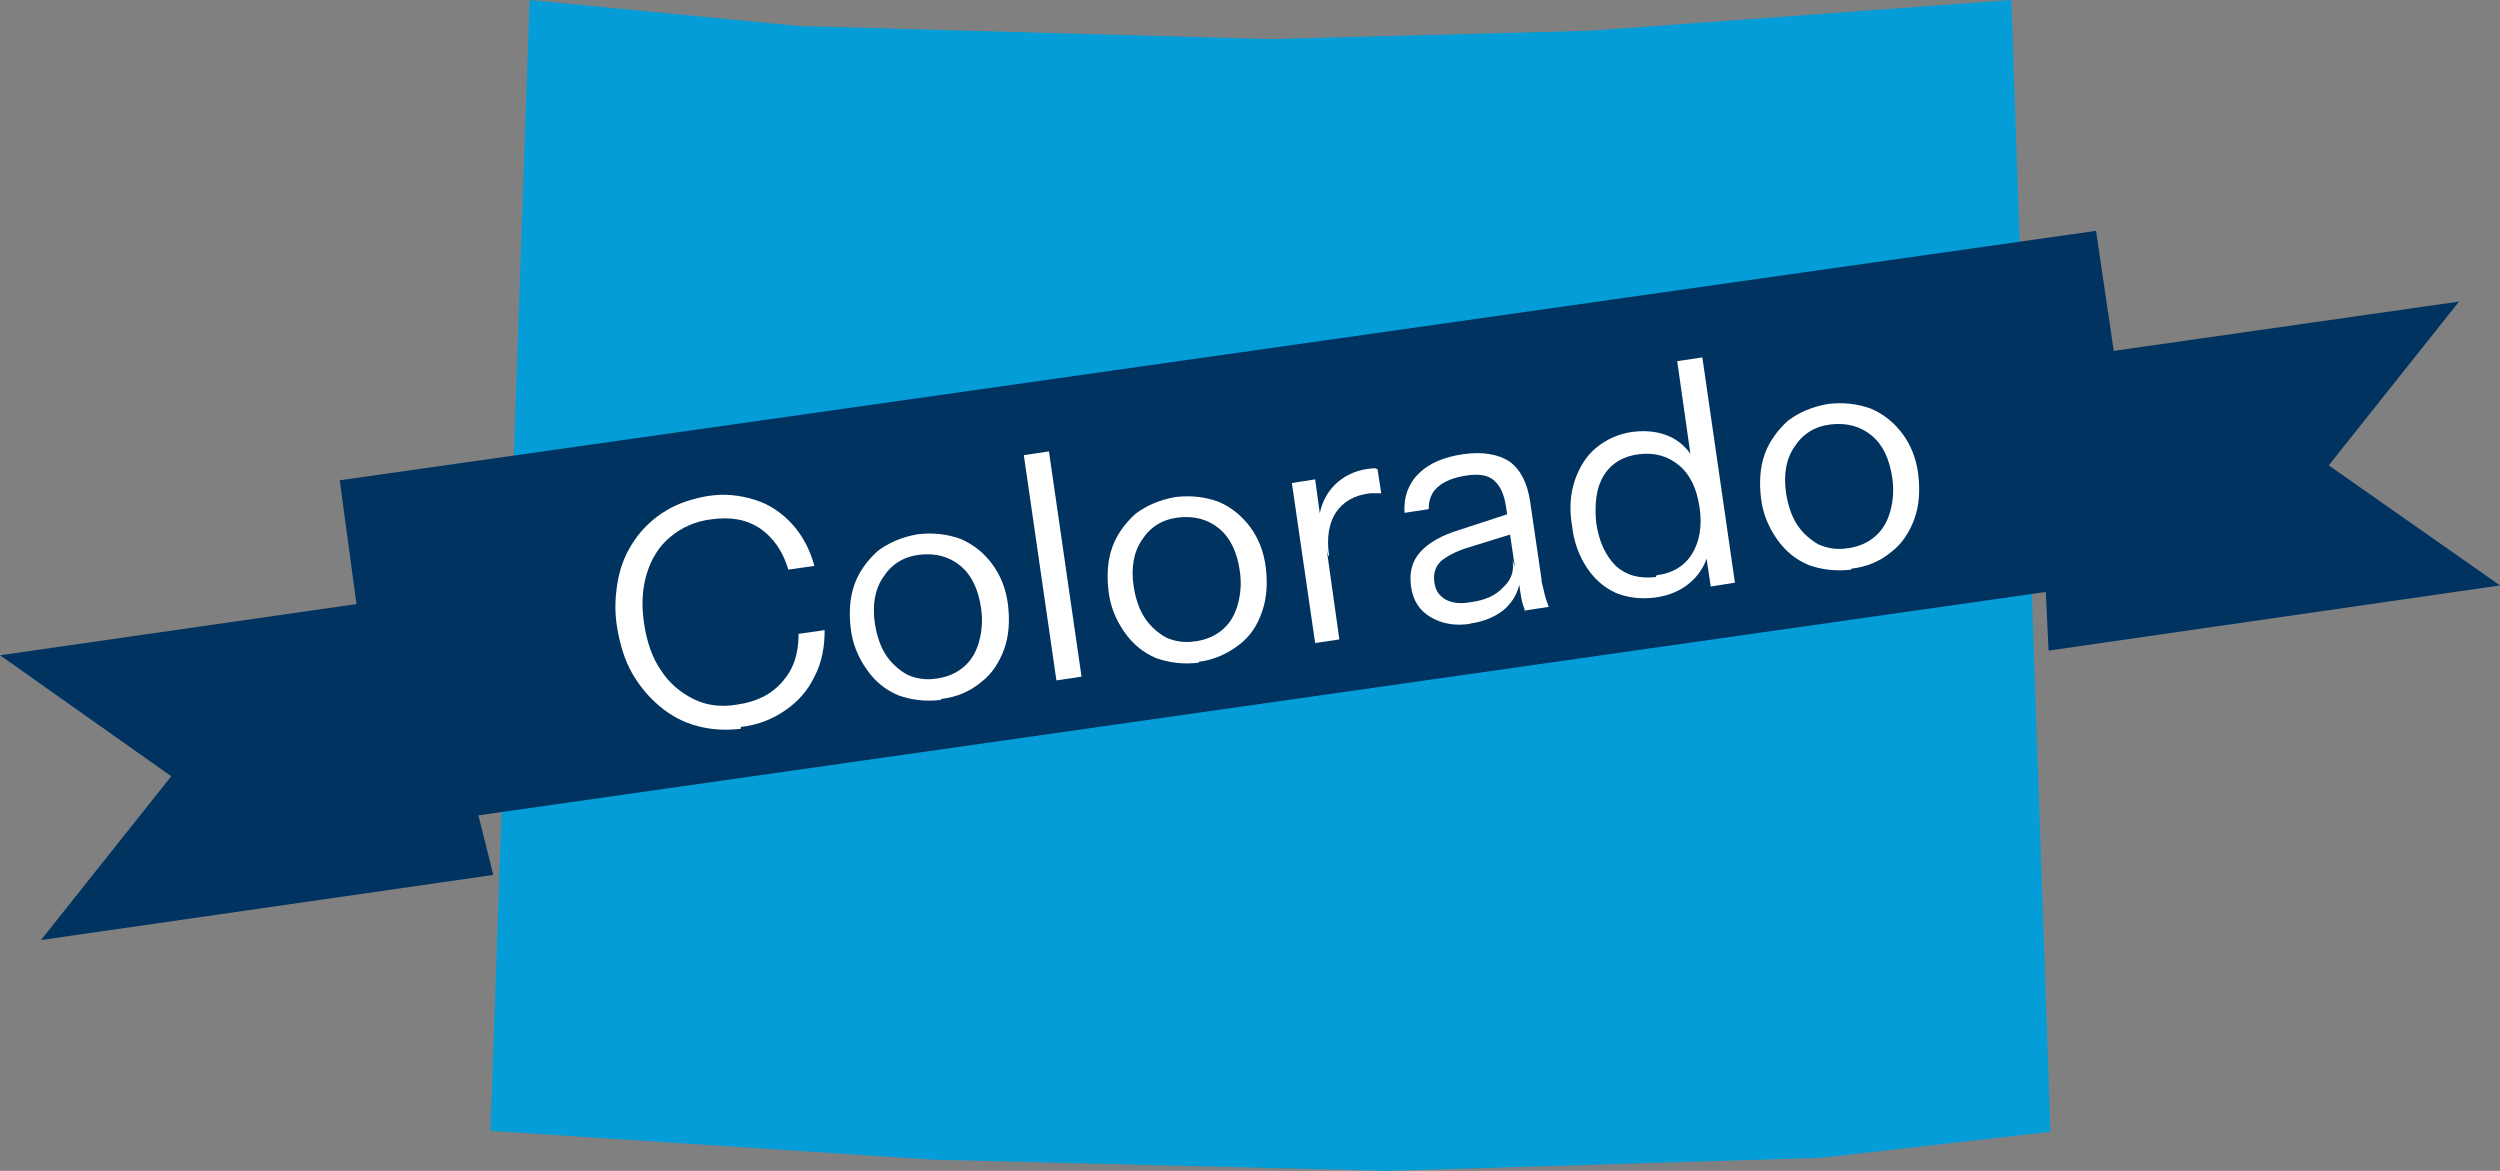
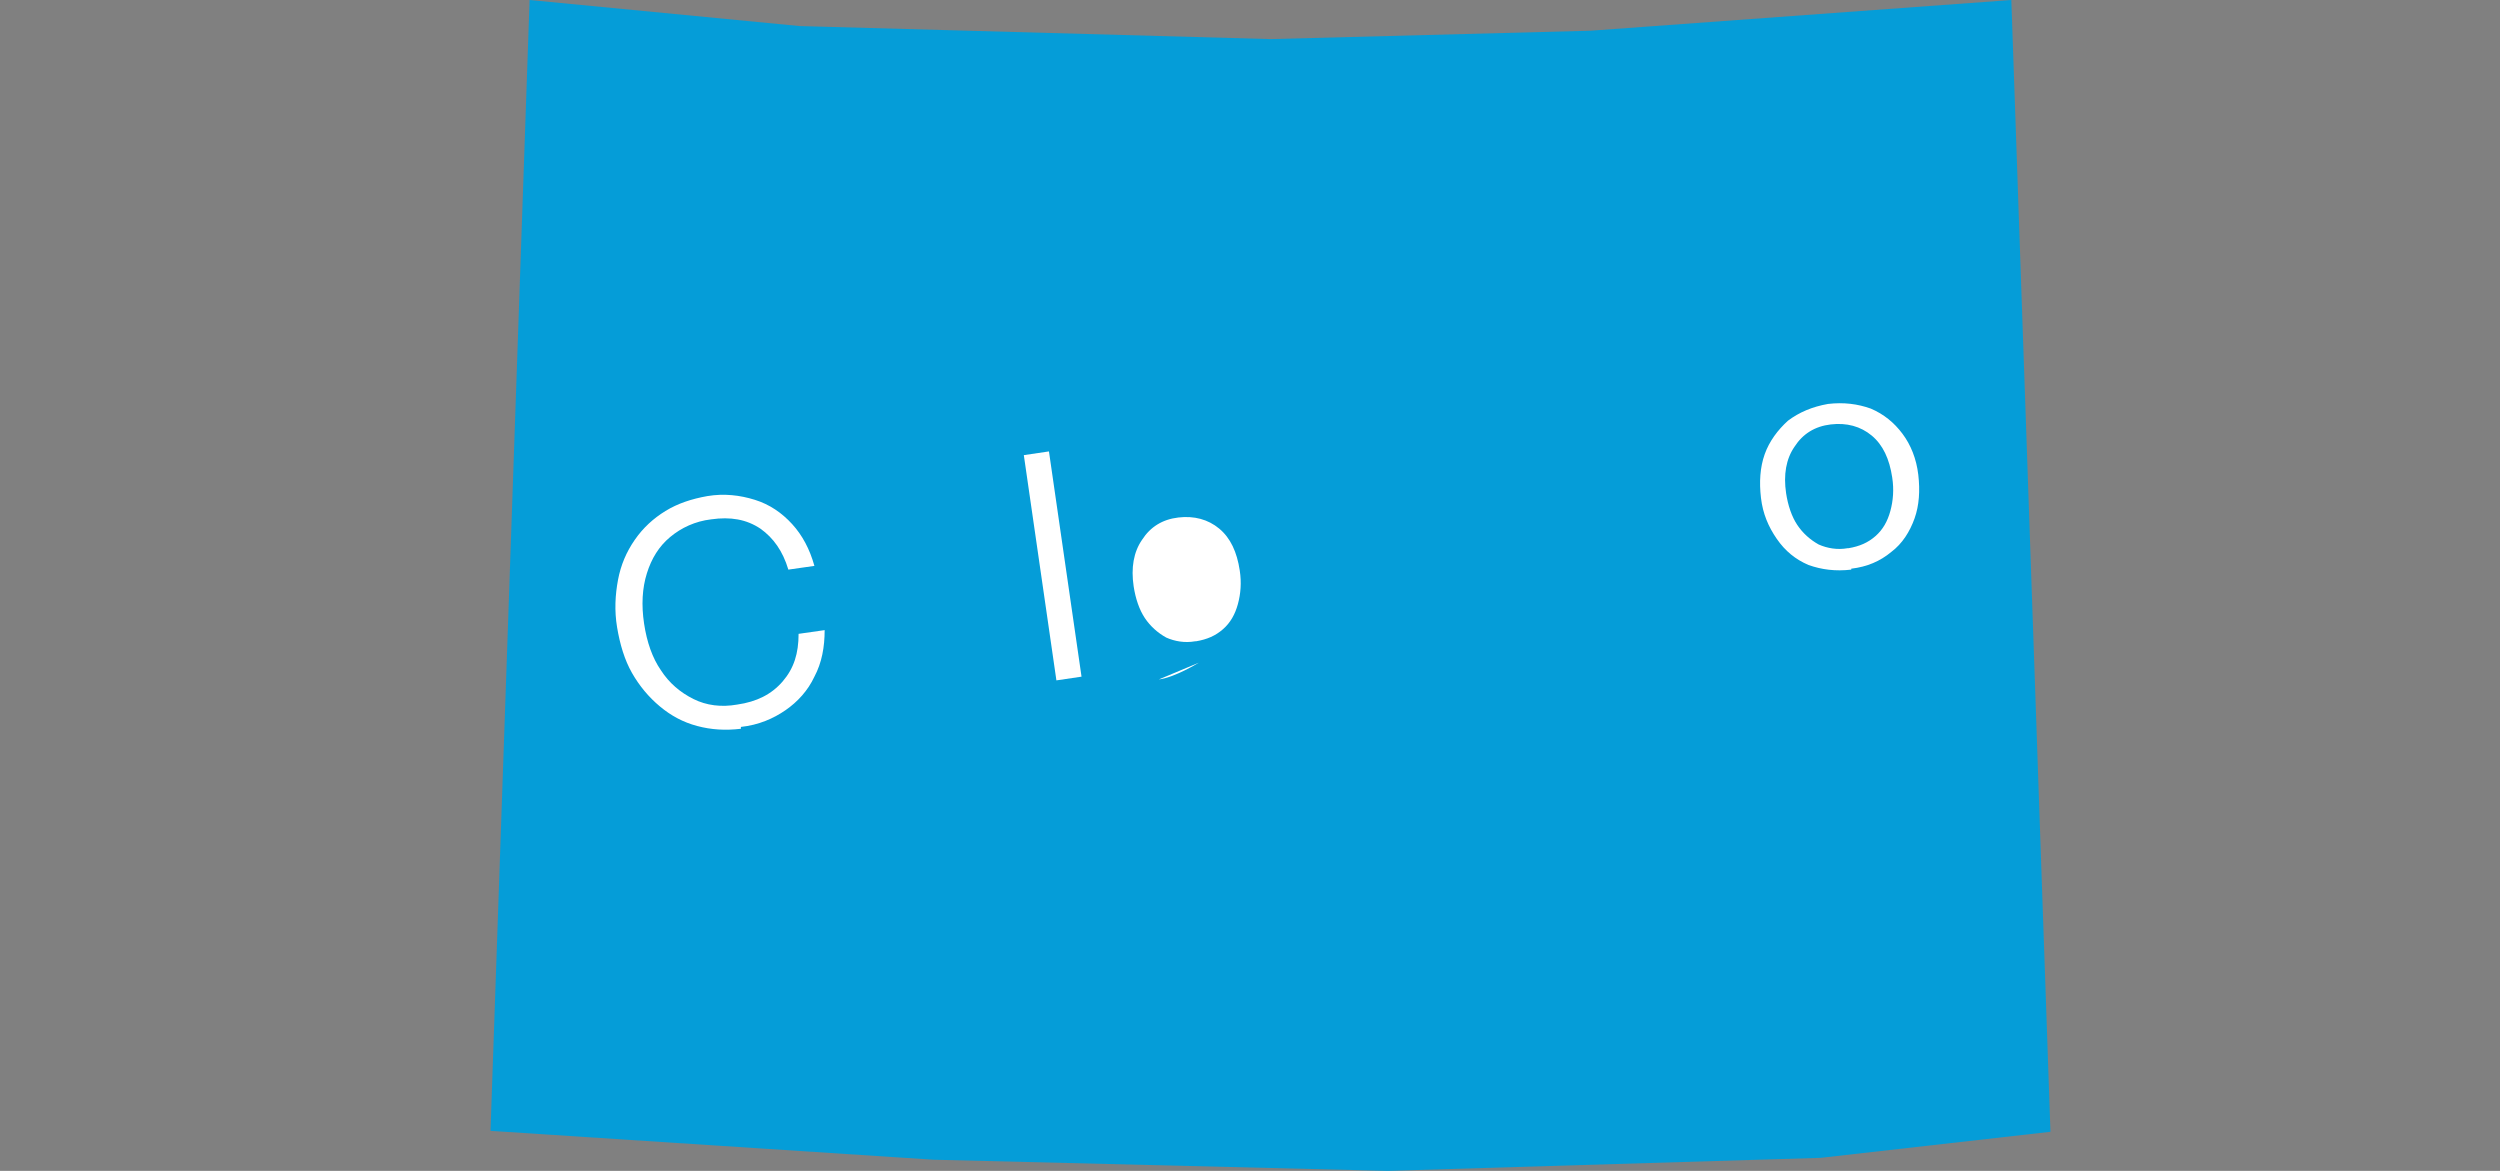
<svg xmlns="http://www.w3.org/2000/svg" id="Layer_1" data-name="Layer 1" version="1.1" viewBox="0 0 268.6 125.8">
  <rect x="0" y="0" width="268.6" height="125.8" fill="#808080" stroke="none" />
  <defs>
    <style> .cls-1 { fill: #013361; } .cls-1, .cls-2, .cls-3 { stroke-width: 0px; } .cls-2 { fill: #fff; } .cls-3 { fill: #059dd8; } </style>
  </defs>
  <path class="cls-3" d="M216.1,0l-45.2,3.3-34.4.9-50.6-1.4L56.9,0l-4.2,121.5,47.6,3.1,48.8,1.2,46.5-1.4,24.7-2.8L216.1.1h0Z" />
  <g>
-     <polygon class="cls-1" points="220.1 69.9 268.6 62.9 250.2 50 264.2 32.4 227.1 37.7 225.2 24.8 36.5 51.6 38.3 64.9 0 70.4 18.4 83.4 4.4 101 53 94 51.4 87.6 219.8 63.6 220.1 69.9" />
    <g>
      <path class="cls-2" d="M79.6,78.3c-1.7.2-3.2.1-4.7-.3s-2.8-1.1-4-2.1c-1.2-1-2.2-2.2-3-3.6-.8-1.4-1.3-3.1-1.6-4.9-.3-1.8-.2-3.5.1-5.1.3-1.6.9-3,1.8-4.3.9-1.3,2-2.3,3.3-3.1,1.3-.8,2.8-1.3,4.5-1.6,1.8-.3,3.5-.1,5.1.4,1.6.5,2.9,1.4,4,2.6,1.1,1.2,1.9,2.7,2.4,4.5l-2.8.4c-.6-2-1.6-3.4-3-4.4-1.5-1-3.2-1.3-5.3-1-1.7.2-3.2.9-4.4,1.9-1.2,1-2,2.3-2.5,3.9-.5,1.6-.6,3.4-.3,5.4.3,2,.9,3.7,1.8,5,.9,1.4,2.1,2.4,3.5,3.1,1.4.7,3,.9,4.7.6,2.1-.3,3.7-1.1,4.9-2.5,1.2-1.4,1.7-3,1.7-5.1l2.8-.4c0,1.8-.3,3.5-1.1,5-.7,1.5-1.8,2.7-3.1,3.6-1.3.9-2.9,1.6-4.8,1.8Z" />
-       <path class="cls-2" d="M101.1,75.2c-1.7.2-3.2,0-4.6-.5-1.4-.6-2.5-1.5-3.4-2.8-.9-1.3-1.5-2.7-1.7-4.4-.2-1.7-.1-3.3.4-4.7.5-1.4,1.4-2.6,2.5-3.6,1.2-.9,2.6-1.5,4.3-1.8,1.7-.2,3.2,0,4.6.5,1.4.6,2.5,1.5,3.4,2.7.9,1.2,1.5,2.7,1.7,4.4.2,1.7.1,3.3-.4,4.7s-1.3,2.7-2.5,3.6c-1.2,1-2.6,1.6-4.3,1.8ZM100.7,72.9c1.2-.2,2.1-.6,2.9-1.3.8-.7,1.3-1.6,1.6-2.7.3-1.1.4-2.3.2-3.6-.3-2-1-3.5-2.2-4.5-1.2-1-2.7-1.4-4.4-1.2-1.7.2-3,1-3.9,2.4-.9,1.3-1.2,3-.9,5,.2,1.3.6,2.5,1.2,3.4s1.4,1.6,2.3,2.1c.9.4,2,.6,3.1.4Z" />
      <path class="cls-2" d="M113.5,73.1l-3.5-24.2,2.7-.4,3.5,24.2-2.7.4Z" />
-       <path class="cls-2" d="M128.8,71.2c-1.7.2-3.2,0-4.6-.5-1.4-.6-2.5-1.5-3.4-2.8-.9-1.3-1.5-2.7-1.7-4.4-.2-1.7-.1-3.3.4-4.7.5-1.4,1.4-2.6,2.5-3.6,1.2-.9,2.6-1.5,4.3-1.8,1.7-.2,3.2,0,4.6.5,1.4.6,2.5,1.5,3.4,2.7.9,1.2,1.5,2.7,1.7,4.4.2,1.7.1,3.3-.4,4.7-.5,1.5-1.3,2.7-2.5,3.6s-2.6,1.6-4.3,1.8ZM128.5,68.9c1.2-.2,2.1-.6,2.9-1.3s1.3-1.6,1.6-2.7c.3-1.1.4-2.3.2-3.6-.3-2-1-3.5-2.2-4.5-1.2-1-2.7-1.4-4.4-1.2-1.7.2-3,1-3.9,2.4-.9,1.3-1.2,3-.9,5,.2,1.3.6,2.5,1.2,3.4.6.9,1.4,1.6,2.3,2.1.9.4,2,.6,3.1.4Z" />
-       <path class="cls-2" d="M141.3,69.1l-2.5-17.2,2.5-.4.6,4.4h.2s1.8,12.8,1.8,12.8l-2.7.4ZM142.7,59.7l-1-4c.2-1.5.8-2.7,1.7-3.6.9-.9,2.1-1.5,3.4-1.7s.9,0,1.2,0l.4,2.6c-.1,0-.3,0-.5,0-.2,0-.5,0-.7,0-1.7.2-2.9.9-3.7,2.1-.7,1.1-1,2.7-.7,4.6Z" />
-       <path class="cls-2" d="M163.9,65.8c-.1-.4-.3-.8-.4-1.3-.1-.5-.2-1.1-.3-1.9h-.2s-1.2-8.2-1.2-8.2c-.2-1.3-.6-2.2-1.3-2.8s-1.7-.7-3-.5c-1.3.2-2.3.6-3,1.2-.7.6-1,1.4-1,2.4l-2.6.4c-.1-1.7.4-3.1,1.5-4.2,1.1-1.1,2.7-1.8,4.8-2.1,2.1-.3,3.8,0,5,.8,1.2.9,1.9,2.3,2.2,4.3l1.2,8.2c0,.5.2,1,.3,1.5.1.5.3,1.1.5,1.6l-2.6.4ZM158.1,67c-1.8.3-3.2,0-4.4-.7-1.2-.7-1.9-1.8-2.1-3.3-.2-1.5.1-2.7,1-3.7.9-1,2.3-1.8,4.3-2.4l5.8-1.9.3,2.2-5.5,1.7c-1.2.4-2.1.9-2.7,1.4-.6.6-.8,1.3-.7,2.2.1.9.5,1.5,1.2,1.9.7.4,1.6.5,2.7.3,1.5-.2,2.7-.7,3.5-1.6.9-.8,1.2-1.8,1-2.9l.8,2.3c-.2,1.2-.8,2.2-1.7,3-1,.8-2.2,1.3-3.7,1.5Z" />
-       <path class="cls-2" d="M183.8,63l-.6-4h.4c-.2,1.4-.9,2.6-1.9,3.5-1,.9-2.3,1.5-3.9,1.7-1.5.2-3,0-4.2-.5-1.3-.6-2.3-1.5-3.1-2.7-.8-1.2-1.4-2.7-1.6-4.5-.3-1.8-.2-3.4.3-4.9.5-1.4,1.2-2.6,2.3-3.5,1.1-.9,2.4-1.5,3.9-1.7,1.6-.2,3,0,4.2.6,1.2.6,2.1,1.6,2.7,3h-.5c0,.1-1.6-11.2-1.6-11.2l2.7-.4,3.5,24.2-2.5.4ZM178,61.8c1.7-.2,3-1,3.8-2.3.8-1.3,1.1-3,.8-5-.3-2-1-3.5-2.2-4.5-1.2-1-2.6-1.4-4.3-1.2-1.7.2-3,1-3.8,2.3-.8,1.3-1,3-.8,5.1.3,2,1,3.5,2.1,4.6,1.1,1,2.5,1.4,4.3,1.2Z" />
+       <path class="cls-2" d="M128.8,71.2s-2.6,1.6-4.3,1.8ZM128.5,68.9c1.2-.2,2.1-.6,2.9-1.3s1.3-1.6,1.6-2.7c.3-1.1.4-2.3.2-3.6-.3-2-1-3.5-2.2-4.5-1.2-1-2.7-1.4-4.4-1.2-1.7.2-3,1-3.9,2.4-.9,1.3-1.2,3-.9,5,.2,1.3.6,2.5,1.2,3.4.6.9,1.4,1.6,2.3,2.1.9.4,2,.6,3.1.4Z" />
      <path class="cls-2" d="M198.9,61.2c-1.7.2-3.2,0-4.6-.5-1.4-.6-2.5-1.5-3.4-2.8s-1.5-2.7-1.7-4.4c-.2-1.7-.1-3.3.4-4.7.5-1.4,1.4-2.6,2.5-3.6,1.2-.9,2.6-1.5,4.3-1.8,1.7-.2,3.2,0,4.6.5,1.4.6,2.5,1.5,3.4,2.7.9,1.2,1.5,2.7,1.7,4.4.2,1.7.1,3.3-.4,4.7s-1.3,2.7-2.5,3.6c-1.2,1-2.6,1.6-4.3,1.8ZM198.6,58.9c1.2-.2,2.1-.6,2.9-1.3s1.3-1.6,1.6-2.7c.3-1.1.4-2.3.2-3.6-.3-2-1-3.5-2.2-4.5-1.2-1-2.7-1.4-4.4-1.2-1.7.2-3,1-3.9,2.4-.9,1.3-1.2,3-.9,5,.2,1.3.6,2.5,1.2,3.4.6.9,1.4,1.6,2.3,2.1.9.4,2,.6,3.1.4Z" />
    </g>
  </g>
</svg>